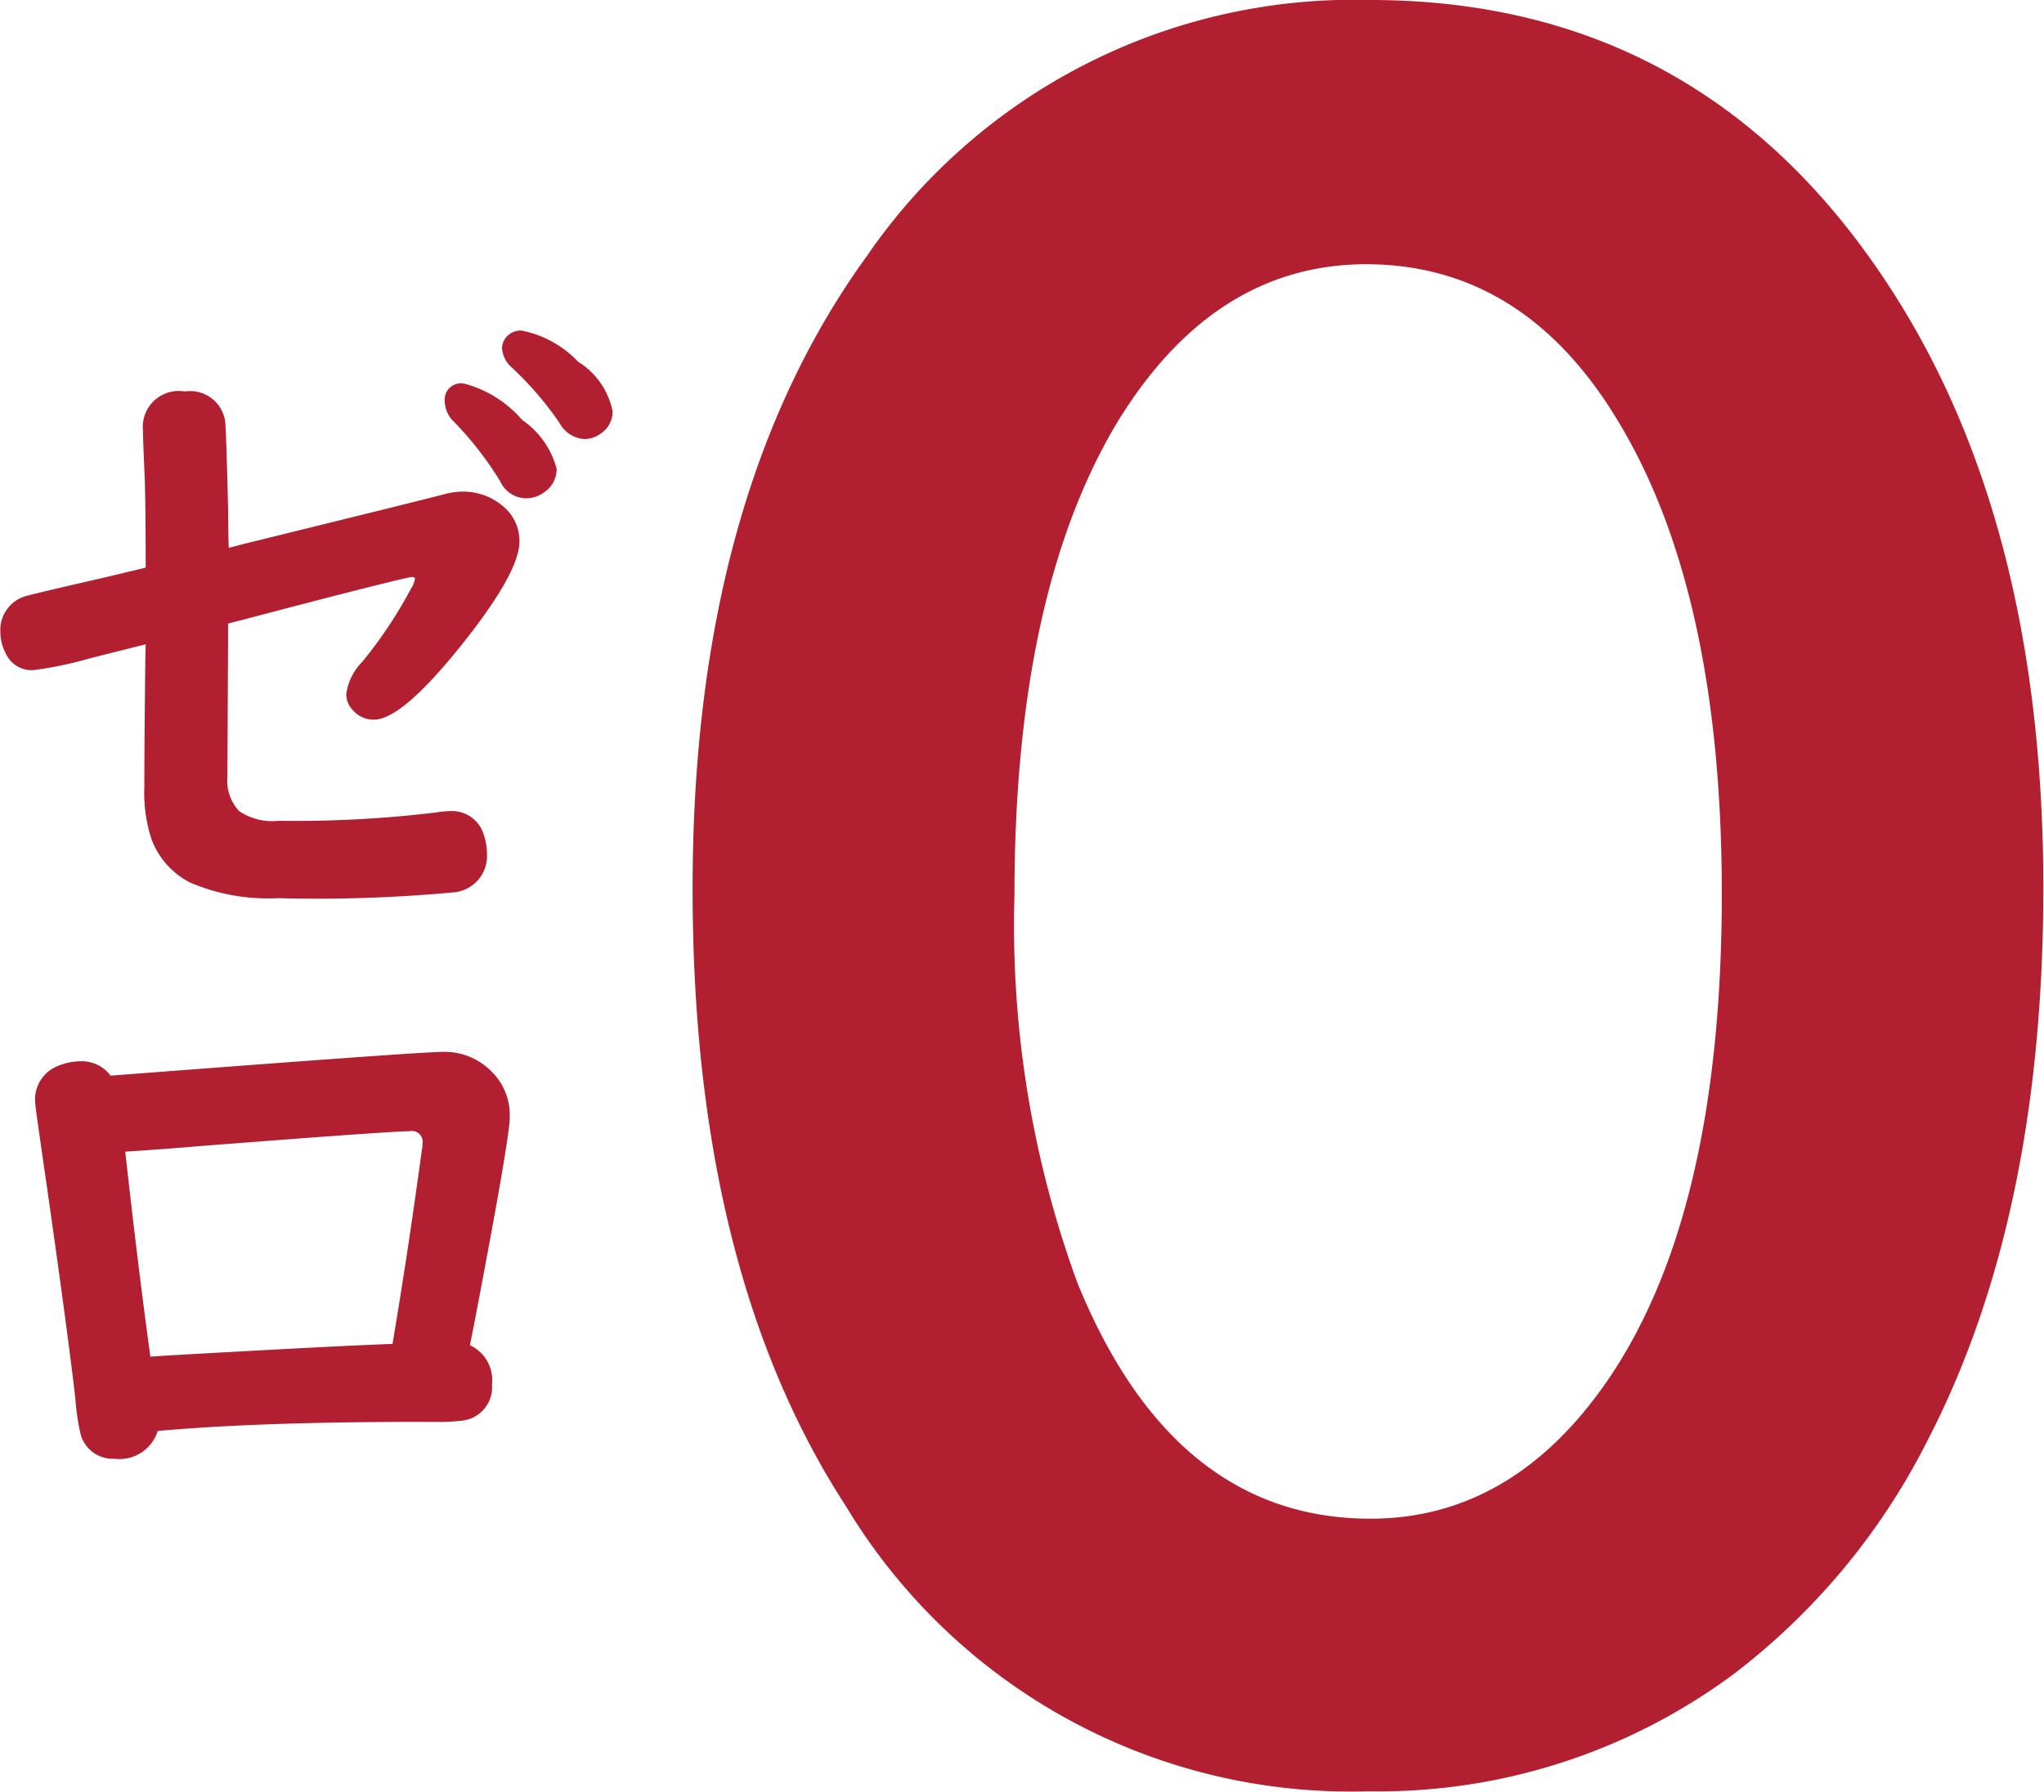
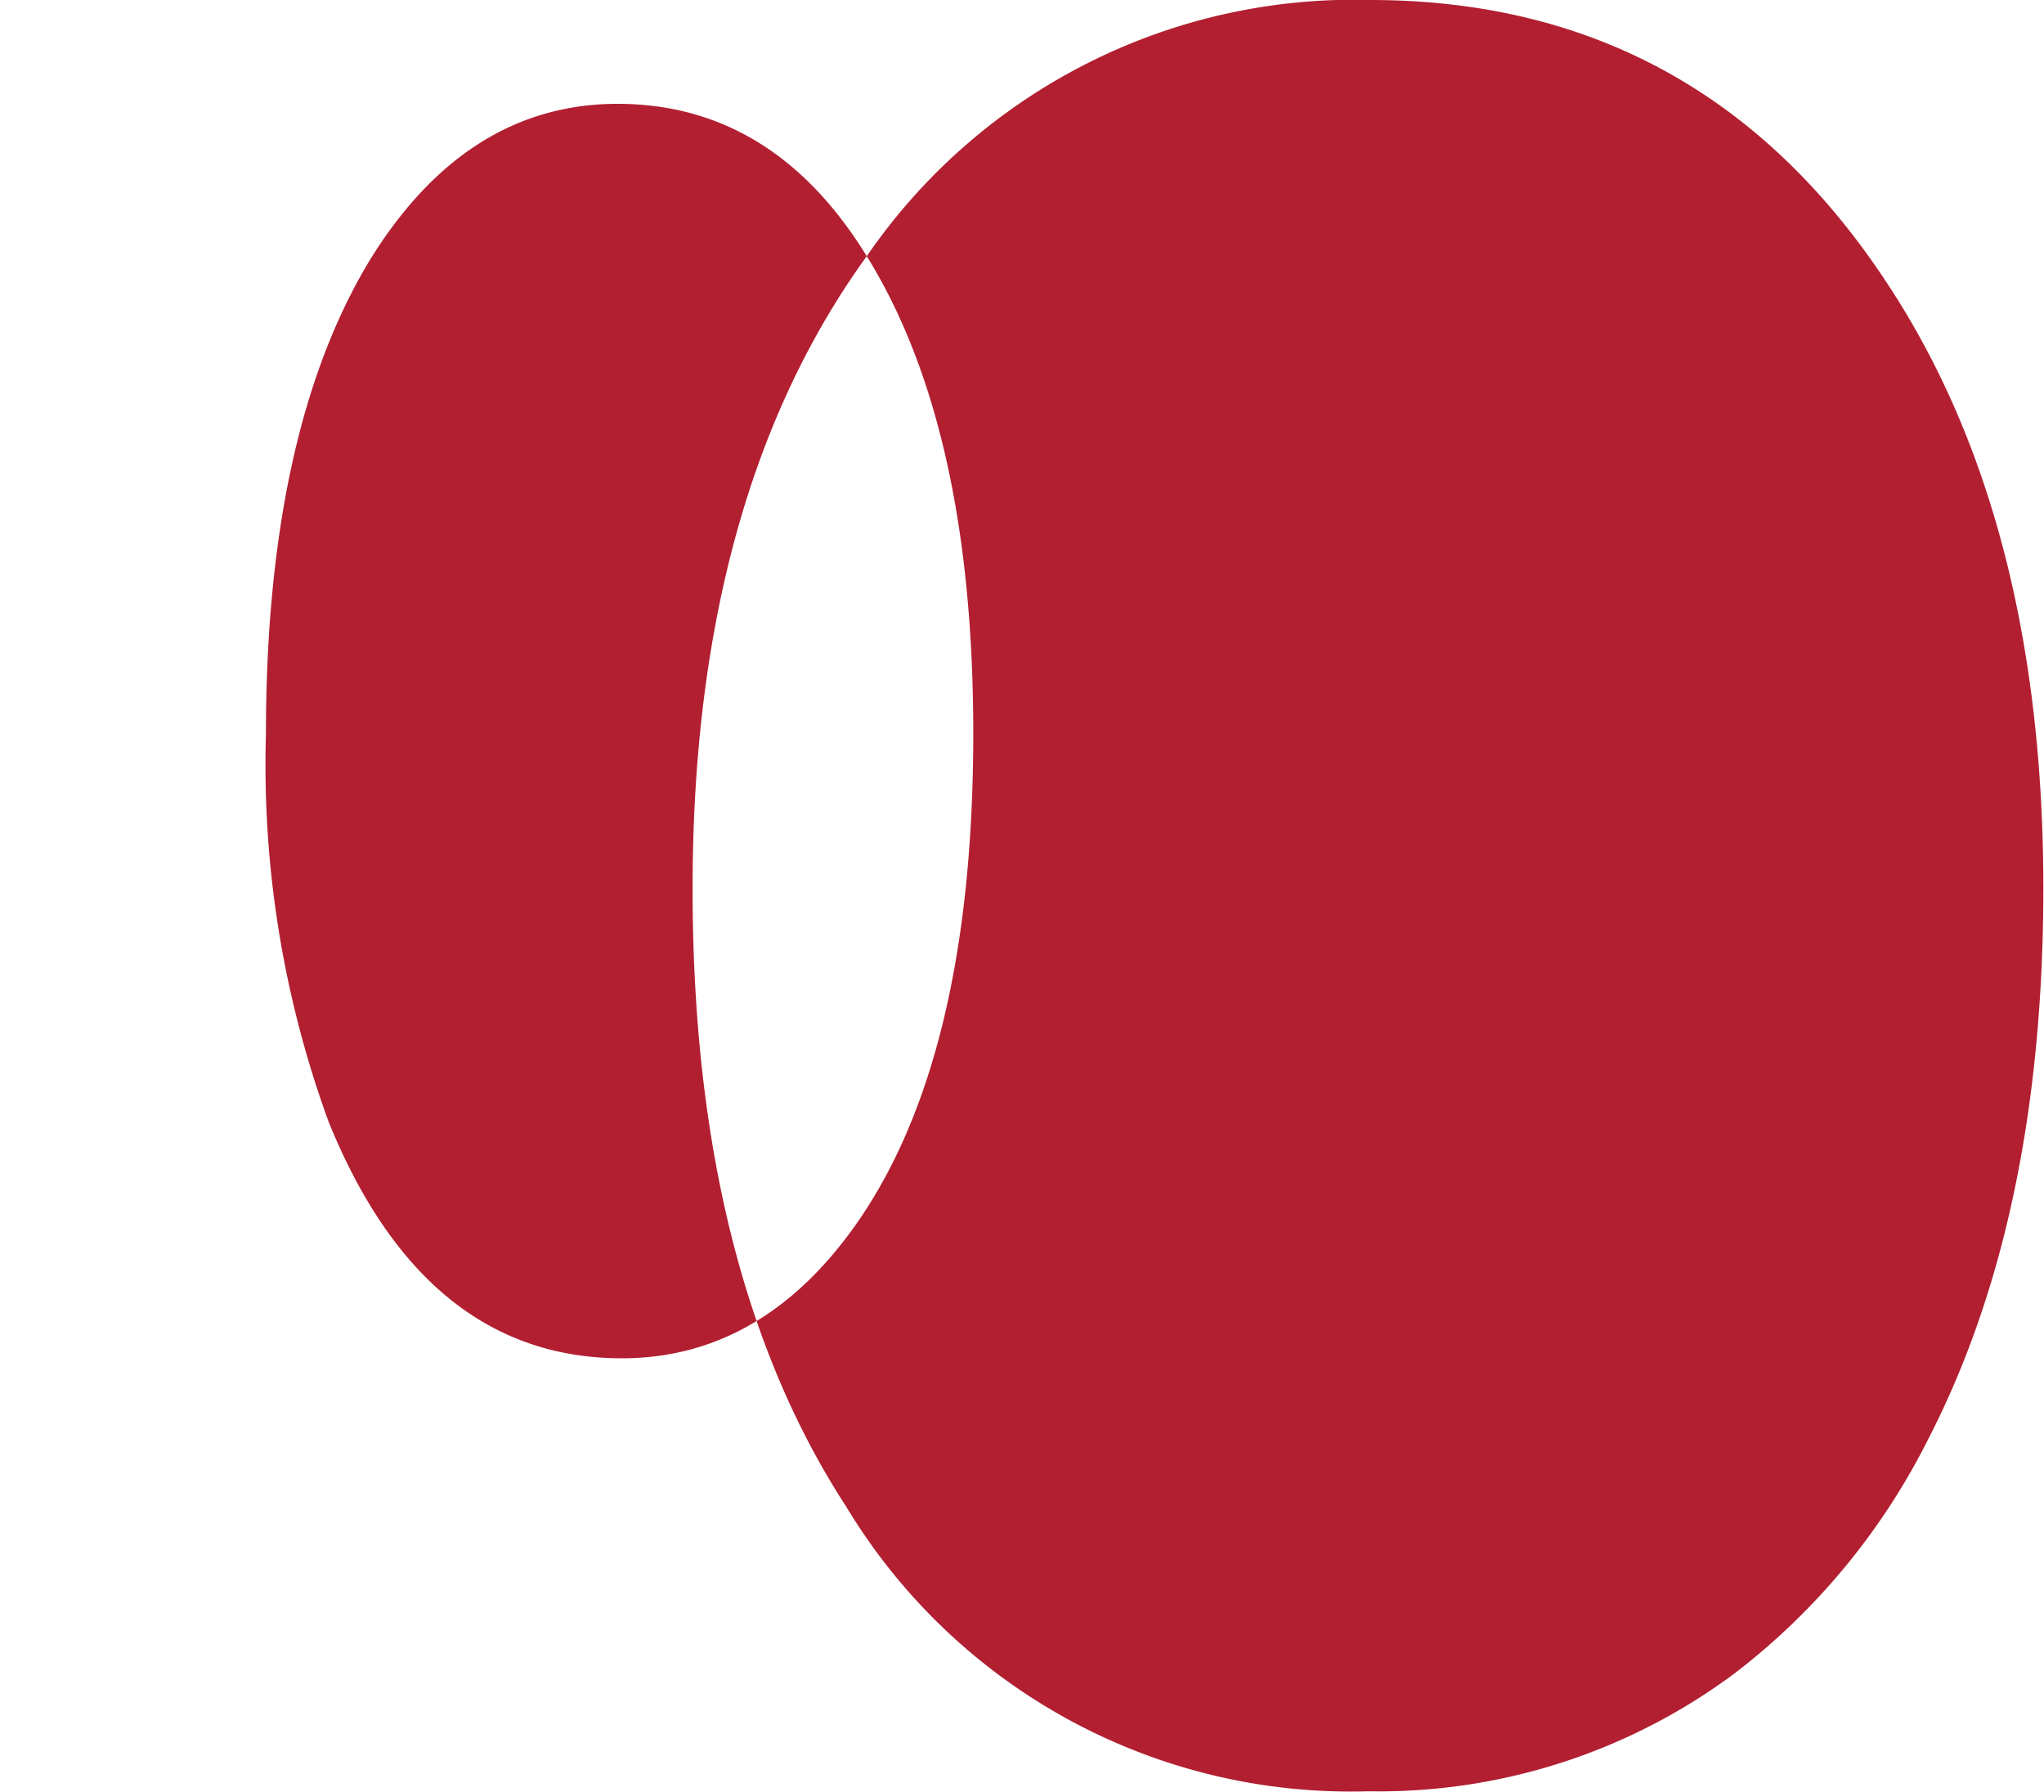
<svg xmlns="http://www.w3.org/2000/svg" id="ゼロ_のコピー" data-name="ゼロ のコピー" viewBox="0 0 61.03 53.5">
  <defs>
    <style>
      .cls-1 {
        fill: #b21f31;
        fill-rule: evenodd;
      }
    </style>
  </defs>
-   <path id="ゼロ" class="cls-1" d="M1598.44,2983.96l-0.96.23c-1.49.34-2.27,0.53-2.33,0.55a1.049,1.049,0,0,0-.76,1.04,1.437,1.437,0,0,0,.17.69,0.849,0.849,0,0,0,.82.48,11.2,11.2,0,0,0,1.68-.35c0.63-.16,1.19-0.3,1.67-0.42l-0.01.37c-0.02,1.77-.03,3.06-0.03,3.89a4.471,4.471,0,0,0,.21,1.55,2.385,2.385,0,0,0,1.17,1.31,5.92,5.92,0,0,0,2.61.46,44.047,44.047,0,0,0,5.21-.17,1.089,1.089,0,0,0,1.03-1.15,1.823,1.823,0,0,0-.1-0.59,0.991,0.991,0,0,0-1-.69,2.607,2.607,0,0,0-.41.04,35.046,35.046,0,0,1-4.71.25,1.77,1.77,0,0,1-1.18-.29,1.333,1.333,0,0,1-.35-1.03l0.02-4.23v-0.34l0.43-.11c3.26-.86,4.95-1.28,5.06-1.28q0.09,0,.09.06a0.778,0.778,0,0,1-.12.29,13.176,13.176,0,0,1-1.46,2.19,1.679,1.679,0,0,0-.47.95,0.68,0.68,0,0,0,.19.48,0.817,0.817,0,0,0,.63.29c0.55,0,1.39-.71,2.54-2.13,1.21-1.5,1.81-2.56,1.81-3.19a1.344,1.344,0,0,0-.51-1.07,1.83,1.83,0,0,0-1.2-.42,2.141,2.141,0,0,0-.54.08c-0.26.07-2.23,0.56-5.93,1.47l-0.5.13-0.01-.31-0.01-.88c-0.04-1.64-.07-2.51-0.09-2.6a1.053,1.053,0,0,0-1.2-.88,1.072,1.072,0,0,0-1.25,1.17c0,0.27.02,0.66,0.04,1.17,0.02,0.3.04,1.27,0.04,2.92Zm9.22-5.02a0.863,0.863,0,0,0,.27.59,10.037,10.037,0,0,1,1.39,1.79,0.861,0.861,0,0,0,.76.5,0.947,0.947,0,0,0,.59-0.21,0.828,0.828,0,0,0,.33-0.67,2.548,2.548,0,0,0-1.03-1.46,3.427,3.427,0,0,0-1.75-1.09,0.491,0.491,0,0,0-.56.55h0Zm1.86-1.96a0.525,0.525,0,0,0-.15.36,0.84,0.84,0,0,0,.31.59,10.076,10.076,0,0,1,1.4,1.63,0.909,0.909,0,0,0,.74.49,0.822,0.822,0,0,0,.52-0.18,0.772,0.772,0,0,0,.33-0.66,2.279,2.279,0,0,0-1.03-1.47,3.173,3.173,0,0,0-1.69-.93,0.58,0.58,0,0,0-.43.17h0Zm-12.72,21.65a1.81,1.81,0,0,0-.69.14,1.071,1.071,0,0,0-.68,1.08c0,0.09.08,0.66,0.23,1.69,0.52,3.6.84,6,.97,7.17a7.189,7.189,0,0,0,.15,1.03,0.992,0.992,0,0,0,1.01.76,1.2,1.2,0,0,0,1.3-.83c2.11-.19,4.85-0.28,8.25-0.27a6.238,6.238,0,0,0,.85-0.04,1,1,0,0,0,.88-1.07,1.147,1.147,0,0,0-.66-1.18l0.1-.49q1.1-5.745,1.09-6.32a1.816,1.816,0,0,0-.55-1.37,1.967,1.967,0,0,0-1.46-.58c-0.42,0-3.51.22-9.25,0.66l-0.66.05a1.066,1.066,0,0,0-.88-0.43h0Zm2.7,8.78-0.63.04q-0.36-2.61-.75-6.12c0.75-.05,1.47-0.1,2.15-0.16,3.83-.3,5.95-0.45,6.34-0.45a0.321,0.321,0,0,1,.39.33,1.8,1.8,0,0,1-.03.27q-0.4,2.955-.87,5.75c-1.57.06-3.76,0.18-6.6,0.34h0Z" transform="translate(-1594.38 -2966.94)" />
-   <path id="_0" data-name="0" class="cls-1" d="M1620.26,2974.59q-5.205,7.185-5.2,18.9,0,11.385,4.58,18.43a17.585,17.585,0,0,0,15.59,8.51,17.783,17.783,0,0,0,10.94-3.52,20.2,20.2,0,0,0,5.77-6.97q3.45-6.675,3.45-16.48,0-10.935-4.61-17.98-5.565-8.535-15.48-8.54a17.64,17.64,0,0,0-15.04,7.65h0Zm22.35,4.79q3.18,5.13,3.18,14.25,0,9.75-3.55,14.73c-1.87,2.62-4.19,3.93-6.94,3.93q-5.88,0-8.75-7.04a31.06,31.06,0,0,1-1.88-11.58q0-9,3.07-14.12,2.88-4.71,7.42-4.72,4.65,0,7.45,4.55h0Z" transform="translate(-1594.38 -2966.94)" />
+   <path id="_0" data-name="0" class="cls-1" d="M1620.26,2974.59q-5.205,7.185-5.2,18.9,0,11.385,4.58,18.43a17.585,17.585,0,0,0,15.59,8.51,17.783,17.783,0,0,0,10.94-3.52,20.2,20.2,0,0,0,5.77-6.97q3.45-6.675,3.45-16.48,0-10.935-4.61-17.98-5.565-8.535-15.48-8.54a17.64,17.64,0,0,0-15.04,7.65h0Zq3.18,5.13,3.18,14.25,0,9.75-3.55,14.73c-1.87,2.62-4.19,3.93-6.94,3.93q-5.88,0-8.75-7.04a31.06,31.06,0,0,1-1.88-11.58q0-9,3.07-14.12,2.88-4.71,7.42-4.72,4.65,0,7.45,4.55h0Z" transform="translate(-1594.38 -2966.94)" />
</svg>